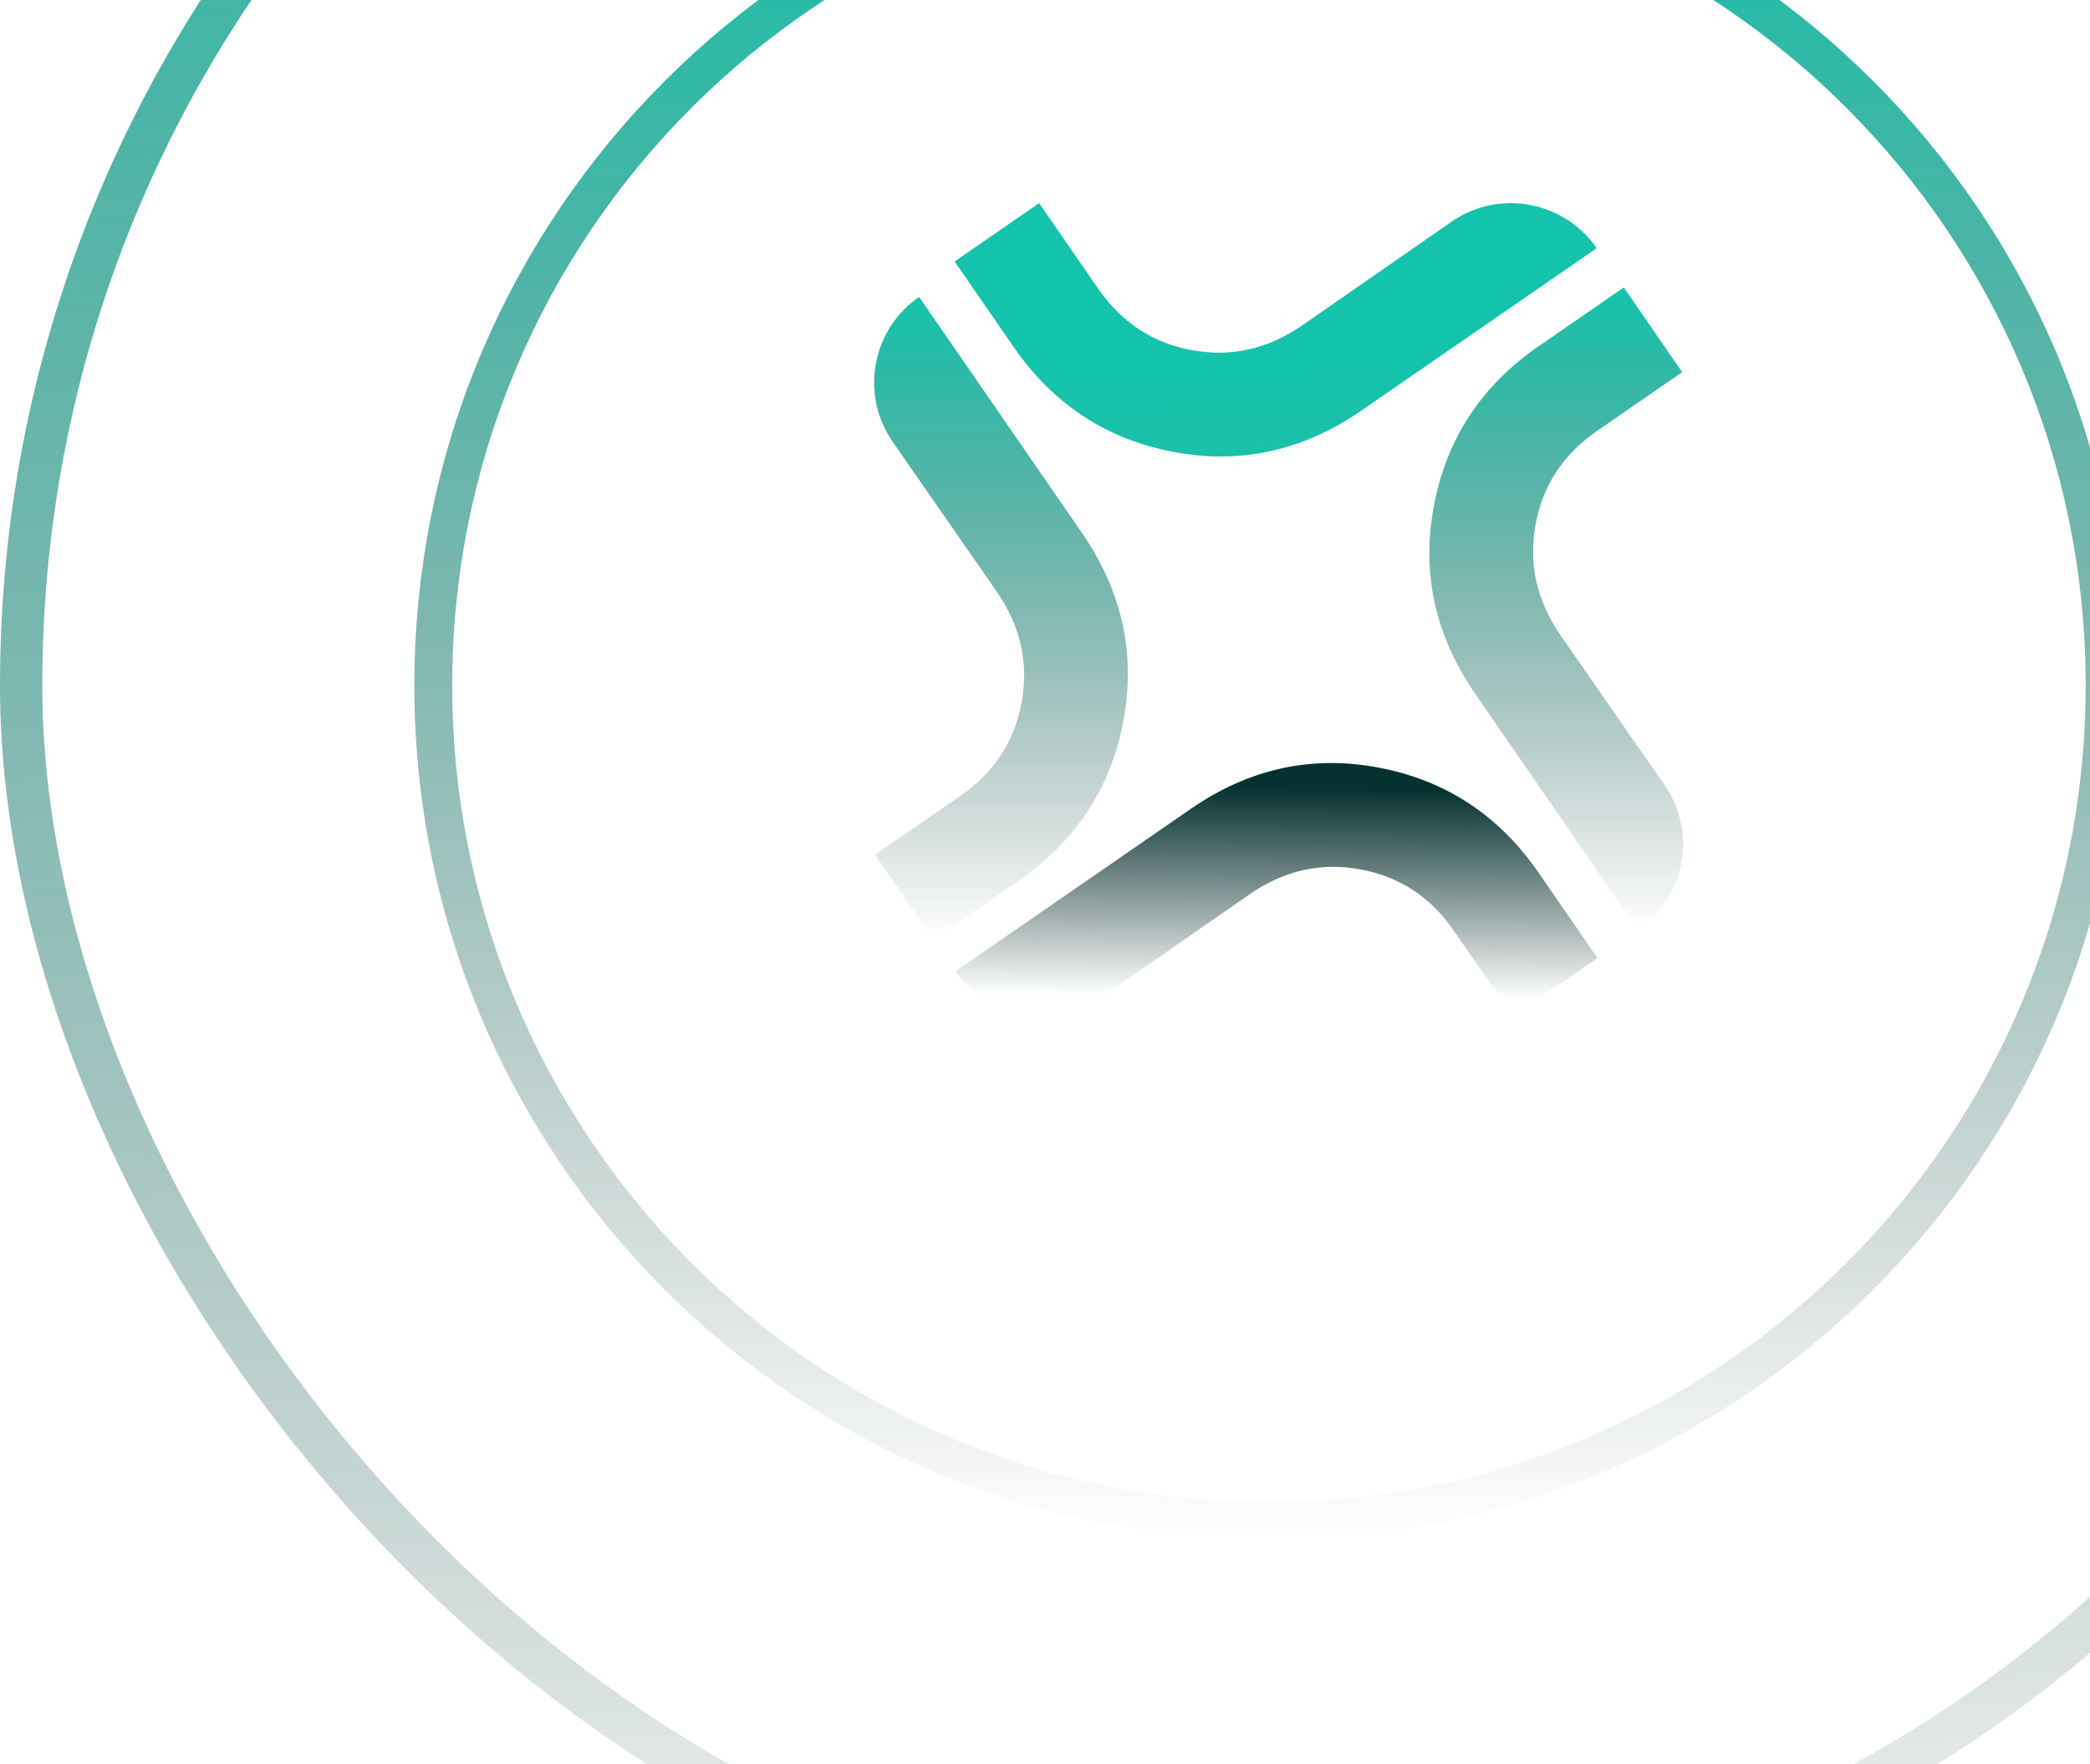
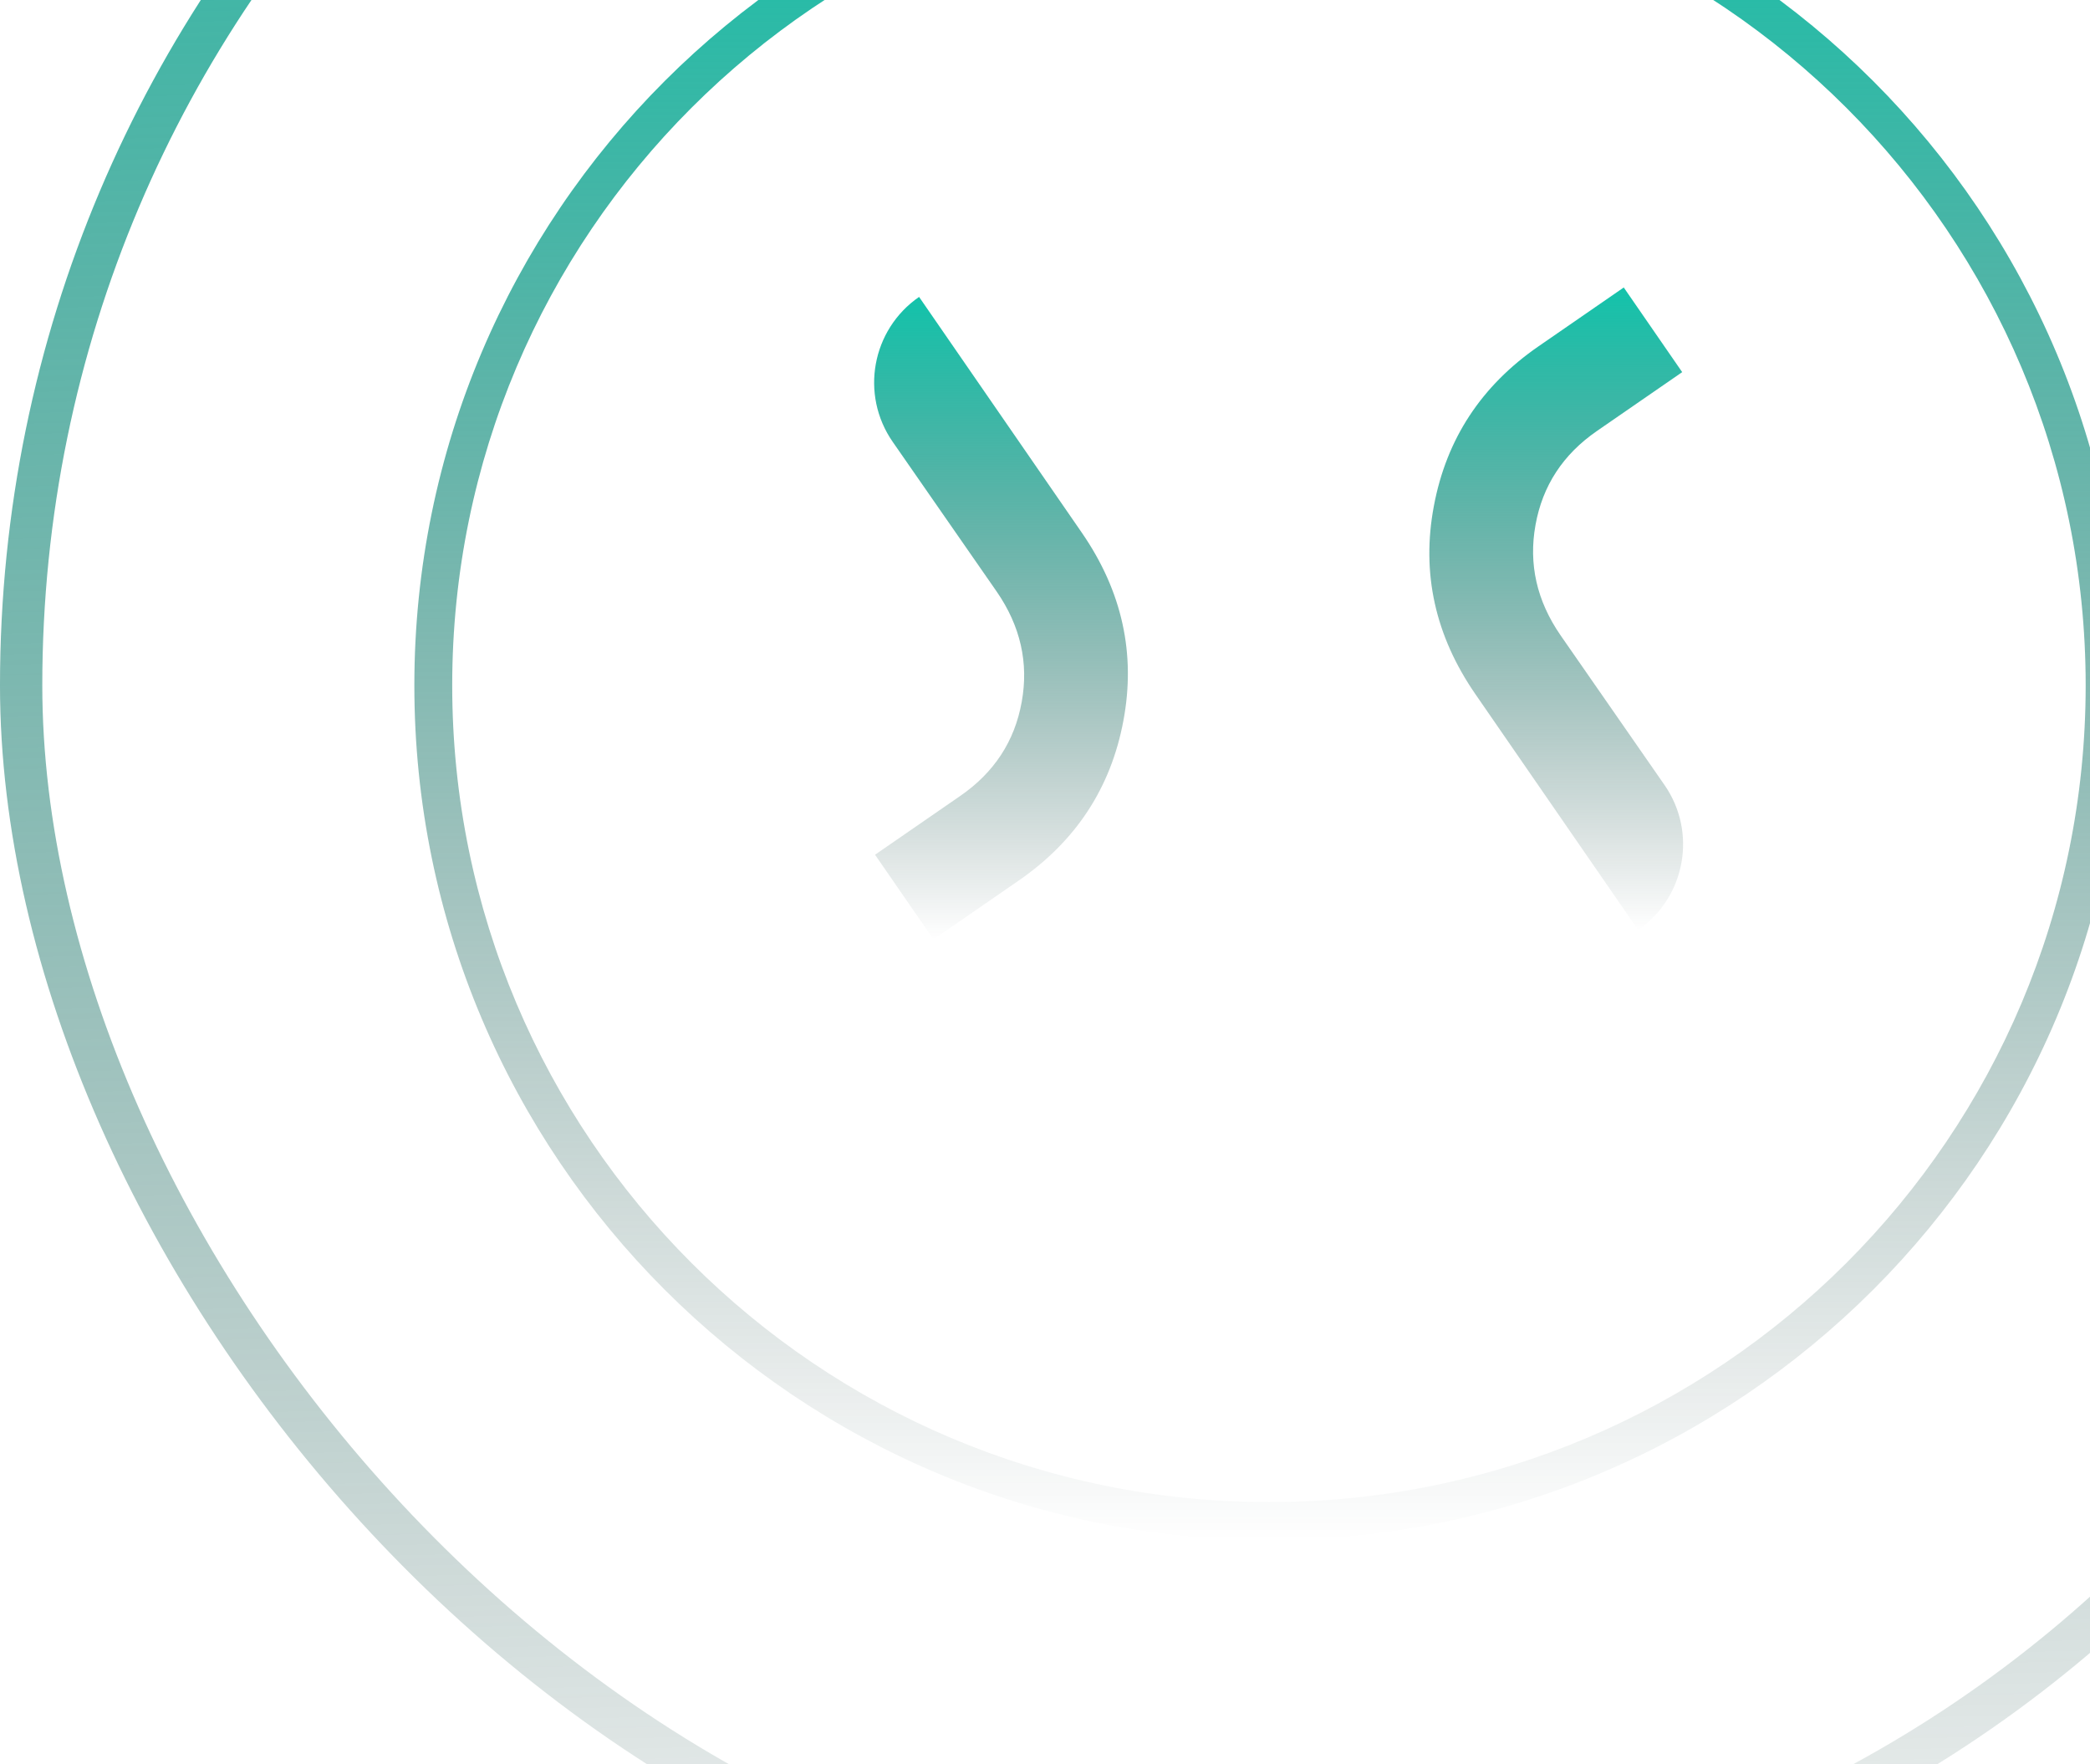
<svg xmlns="http://www.w3.org/2000/svg" width="154" height="130" viewBox="0 0 154 130" fill="none">
  <rect x="1.558" y="-41.441" width="183.883" height="183.883" rx="91.942" stroke="url(#paint0_linear_10957_75609)" stroke-width="3.117" />
  <path d="M79.712 39.248C82.681 43.55 83.704 48.173 82.775 53.108C81.852 58.05 79.278 61.973 75.059 64.885L68.782 69.217L64.477 62.979L70.754 58.647C73.251 56.923 74.763 54.619 75.283 51.727C75.809 48.843 75.191 46.125 73.44 43.589L65.78 32.559C63.36 29.075 64.231 24.287 67.722 21.877L79.712 39.248Z" fill="url(#paint1_linear_10957_75609)" />
-   <path d="M87.74 59.601C92.035 56.637 96.653 55.621 101.585 56.56C106.527 57.493 110.451 60.075 113.369 64.302L117.709 70.591L111.483 74.888L107.142 68.599C105.415 66.097 103.11 64.58 100.219 64.055C97.336 63.524 94.621 64.137 92.09 65.884L81.105 73.513C77.614 75.938 72.817 75.066 70.402 71.568L87.74 59.601Z" fill="url(#paint2_linear_10957_75609)" />
  <path d="M108.716 51.151C105.746 46.849 104.723 42.226 105.652 37.292C106.575 32.349 109.149 28.426 113.368 25.515L119.645 21.182L123.951 27.42L117.673 31.753C115.176 33.476 113.664 35.78 113.144 38.672C112.619 41.556 113.237 44.275 114.987 46.81L122.647 57.84C125.067 61.325 124.197 66.112 120.705 68.522L108.716 51.151Z" fill="url(#paint3_linear_10957_75609)" />
-   <path d="M100.308 30.255C96.014 33.219 91.396 34.234 86.463 33.296C81.522 32.363 77.597 29.781 74.68 25.554L70.34 19.265L76.566 14.968L80.907 21.257C82.634 23.759 84.939 25.275 87.83 25.801C90.713 26.332 93.428 25.718 95.959 23.971L106.944 16.343C110.435 13.918 115.232 14.79 117.647 18.288L100.308 30.255Z" fill="url(#paint4_linear_10957_75609)" />
  <path d="M156.47 50.501C156.47 85.278 128.278 113.47 93.501 113.47C58.724 113.47 30.531 85.278 30.531 50.501C30.531 15.723 58.724 -12.469 93.501 -12.469C128.278 -12.469 156.47 15.723 156.47 50.501ZM33.321 50.501C33.321 83.737 60.264 110.681 93.501 110.681C126.737 110.681 153.681 83.737 153.681 50.501C153.681 17.264 126.737 -9.679 93.501 -9.679C60.264 -9.679 33.321 17.264 33.321 50.501Z" fill="url(#paint5_linear_10957_75609)" />
  <defs>
    <linearGradient id="paint0_linear_10957_75609" x1="93.5" y1="153.541" x2="88.73" y2="-43" gradientUnits="userSpaceOnUse">
      <stop stop-color="#062723" stop-opacity="0" />
      <stop offset="1" stop-color="#13C3AB" />
    </linearGradient>
    <linearGradient id="paint1_linear_10957_75609" x1="73.759" y1="21.877" x2="73.759" y2="69.217" gradientUnits="userSpaceOnUse">
      <stop stop-color="#13C3AB" />
      <stop offset="1" stop-color="#032723" stop-opacity="0" />
    </linearGradient>
    <linearGradient id="paint2_linear_10957_75609" x1="97.29" y1="58.119" x2="97.151" y2="73.472" gradientUnits="userSpaceOnUse">
      <stop stop-color="#053231" />
      <stop offset="1" stop-color="#032723" stop-opacity="0" />
    </linearGradient>
    <linearGradient id="paint3_linear_10957_75609" x1="114.669" y1="21.182" x2="114.669" y2="68.522" gradientUnits="userSpaceOnUse">
      <stop stop-color="#13C3AB" />
      <stop offset="1" stop-color="#032723" stop-opacity="0" />
    </linearGradient>
    <linearGradient id="paint4_linear_10957_75609" x1="94.199" y1="26.185" x2="99.35" y2="139.498" gradientUnits="userSpaceOnUse">
      <stop stop-color="#13C3AB" />
      <stop offset="1" stop-color="#999999" />
    </linearGradient>
    <linearGradient id="paint5_linear_10957_75609" x1="93.501" y1="-12.469" x2="93.501" y2="113.47" gradientUnits="userSpaceOnUse">
      <stop stop-color="#13C3AB" />
      <stop offset="1" stop-color="#062723" stop-opacity="0" />
    </linearGradient>
  </defs>
</svg>